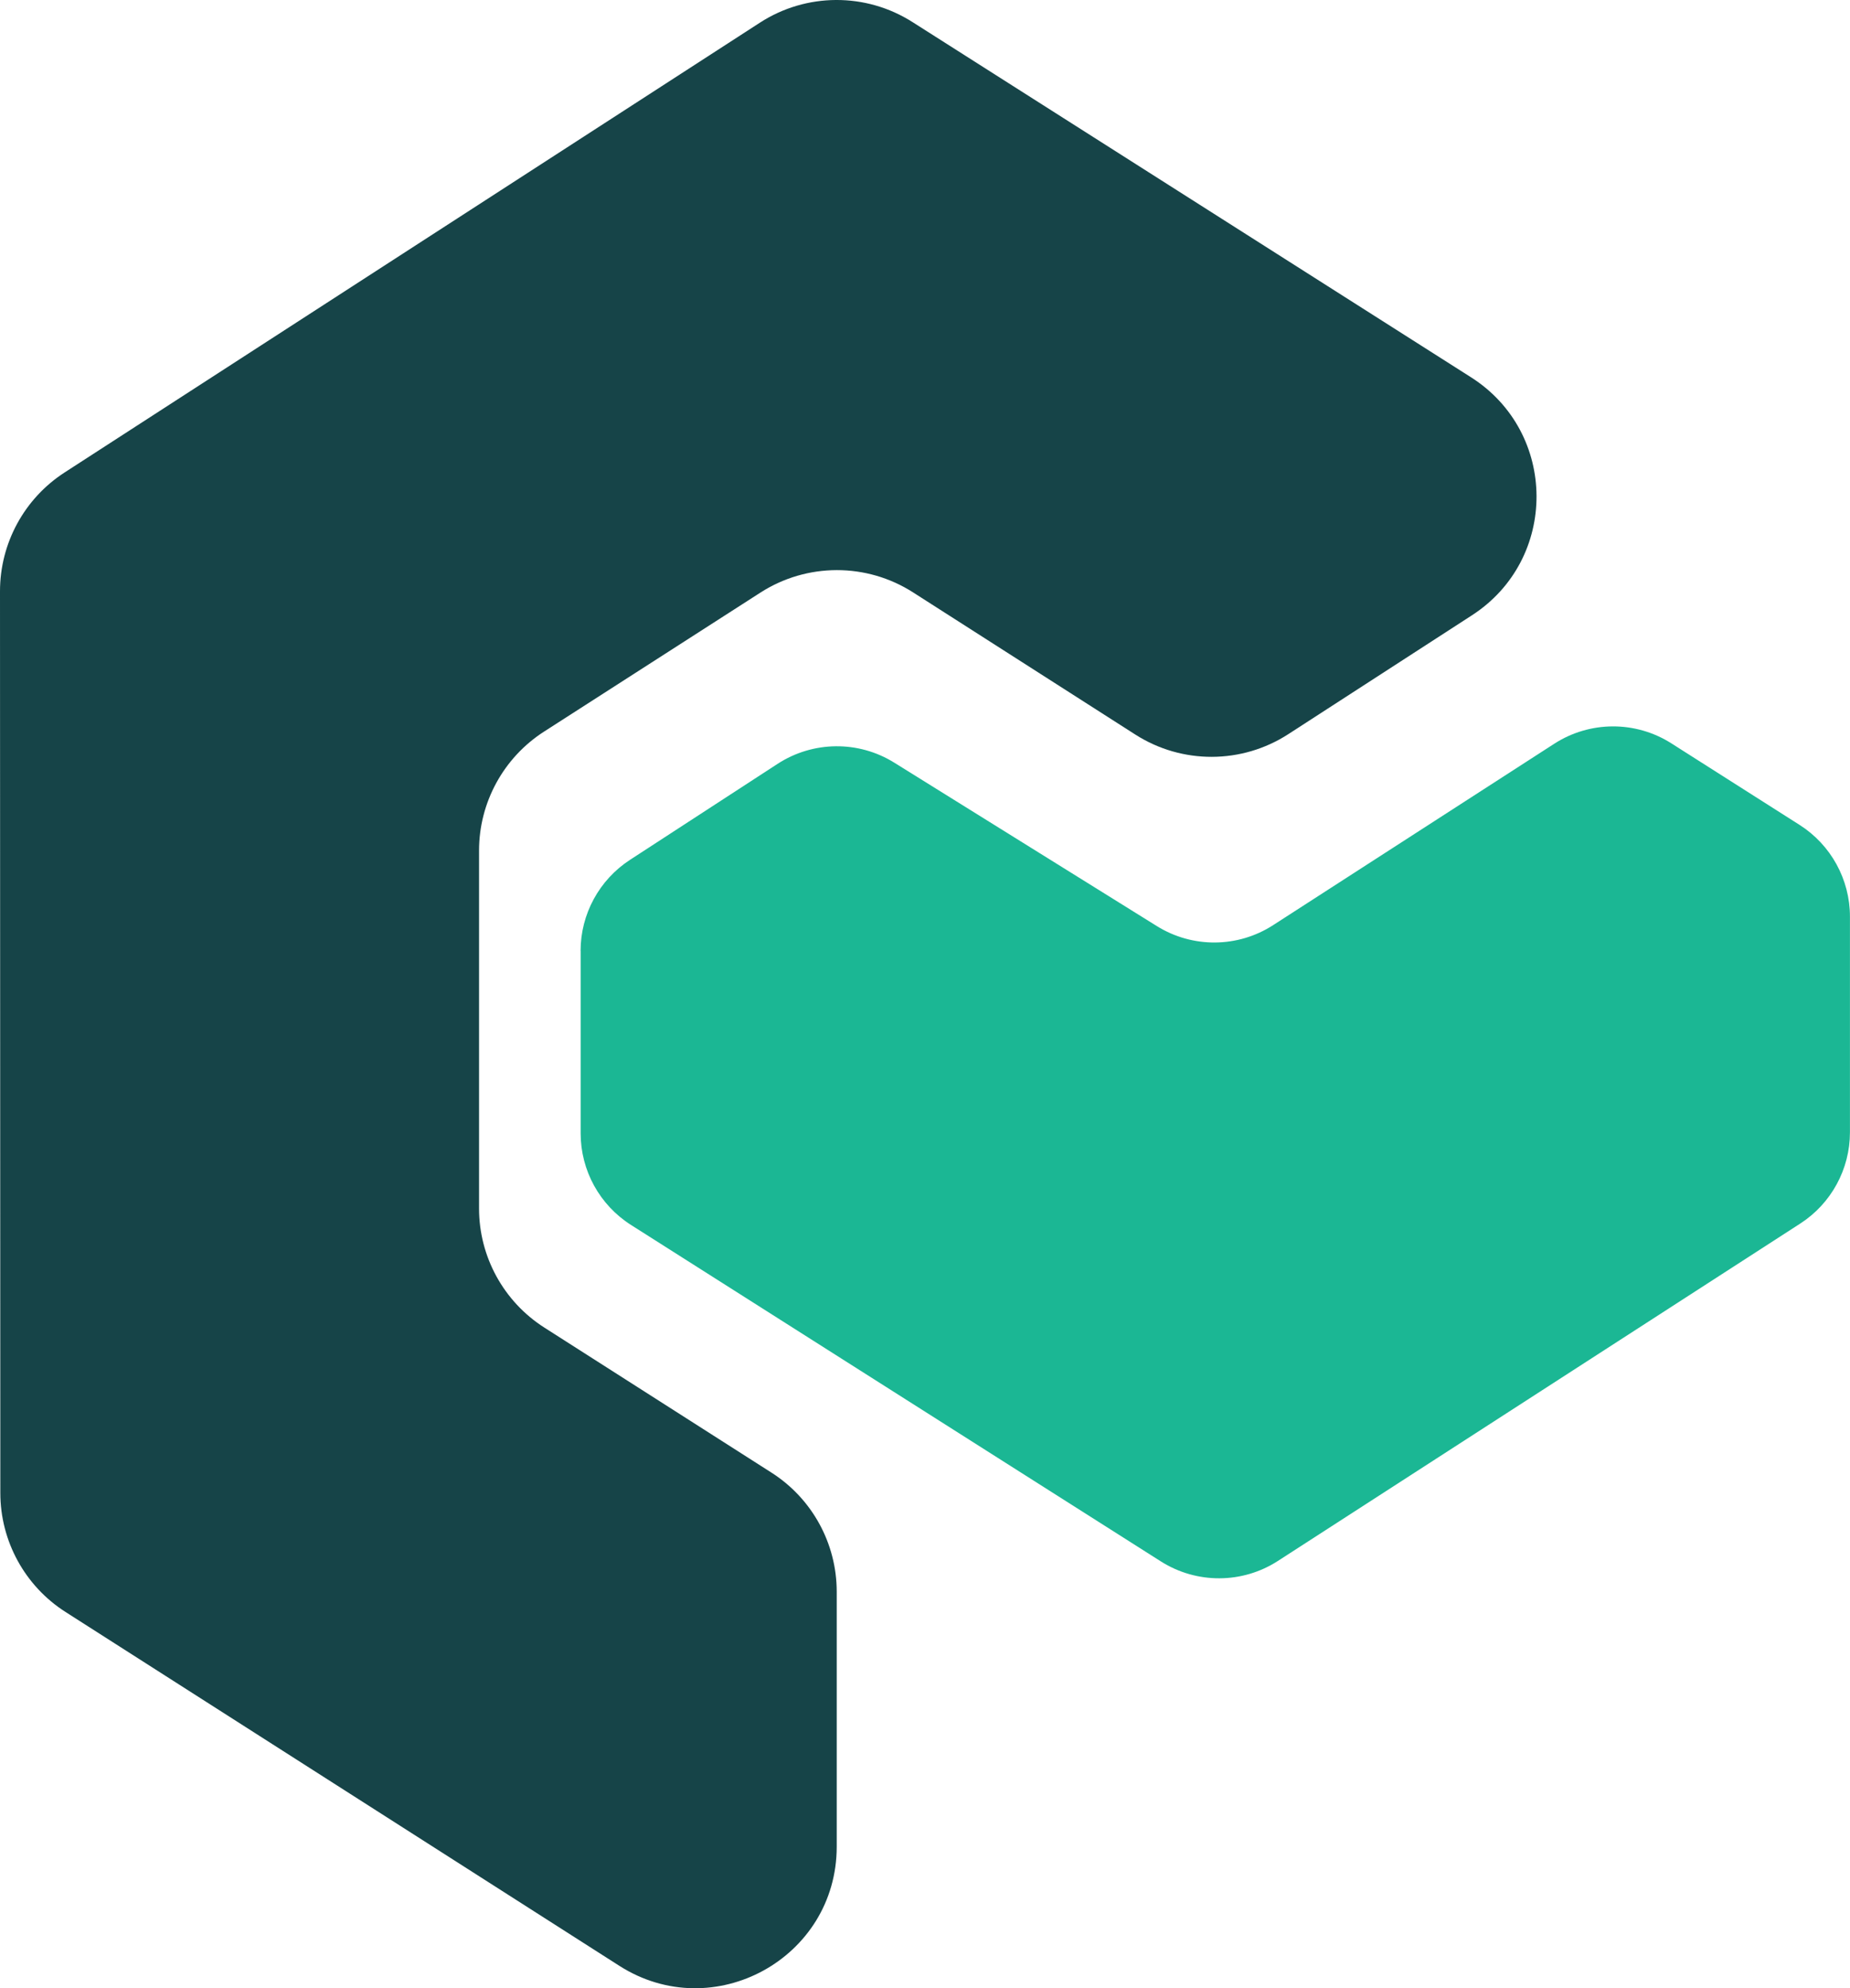
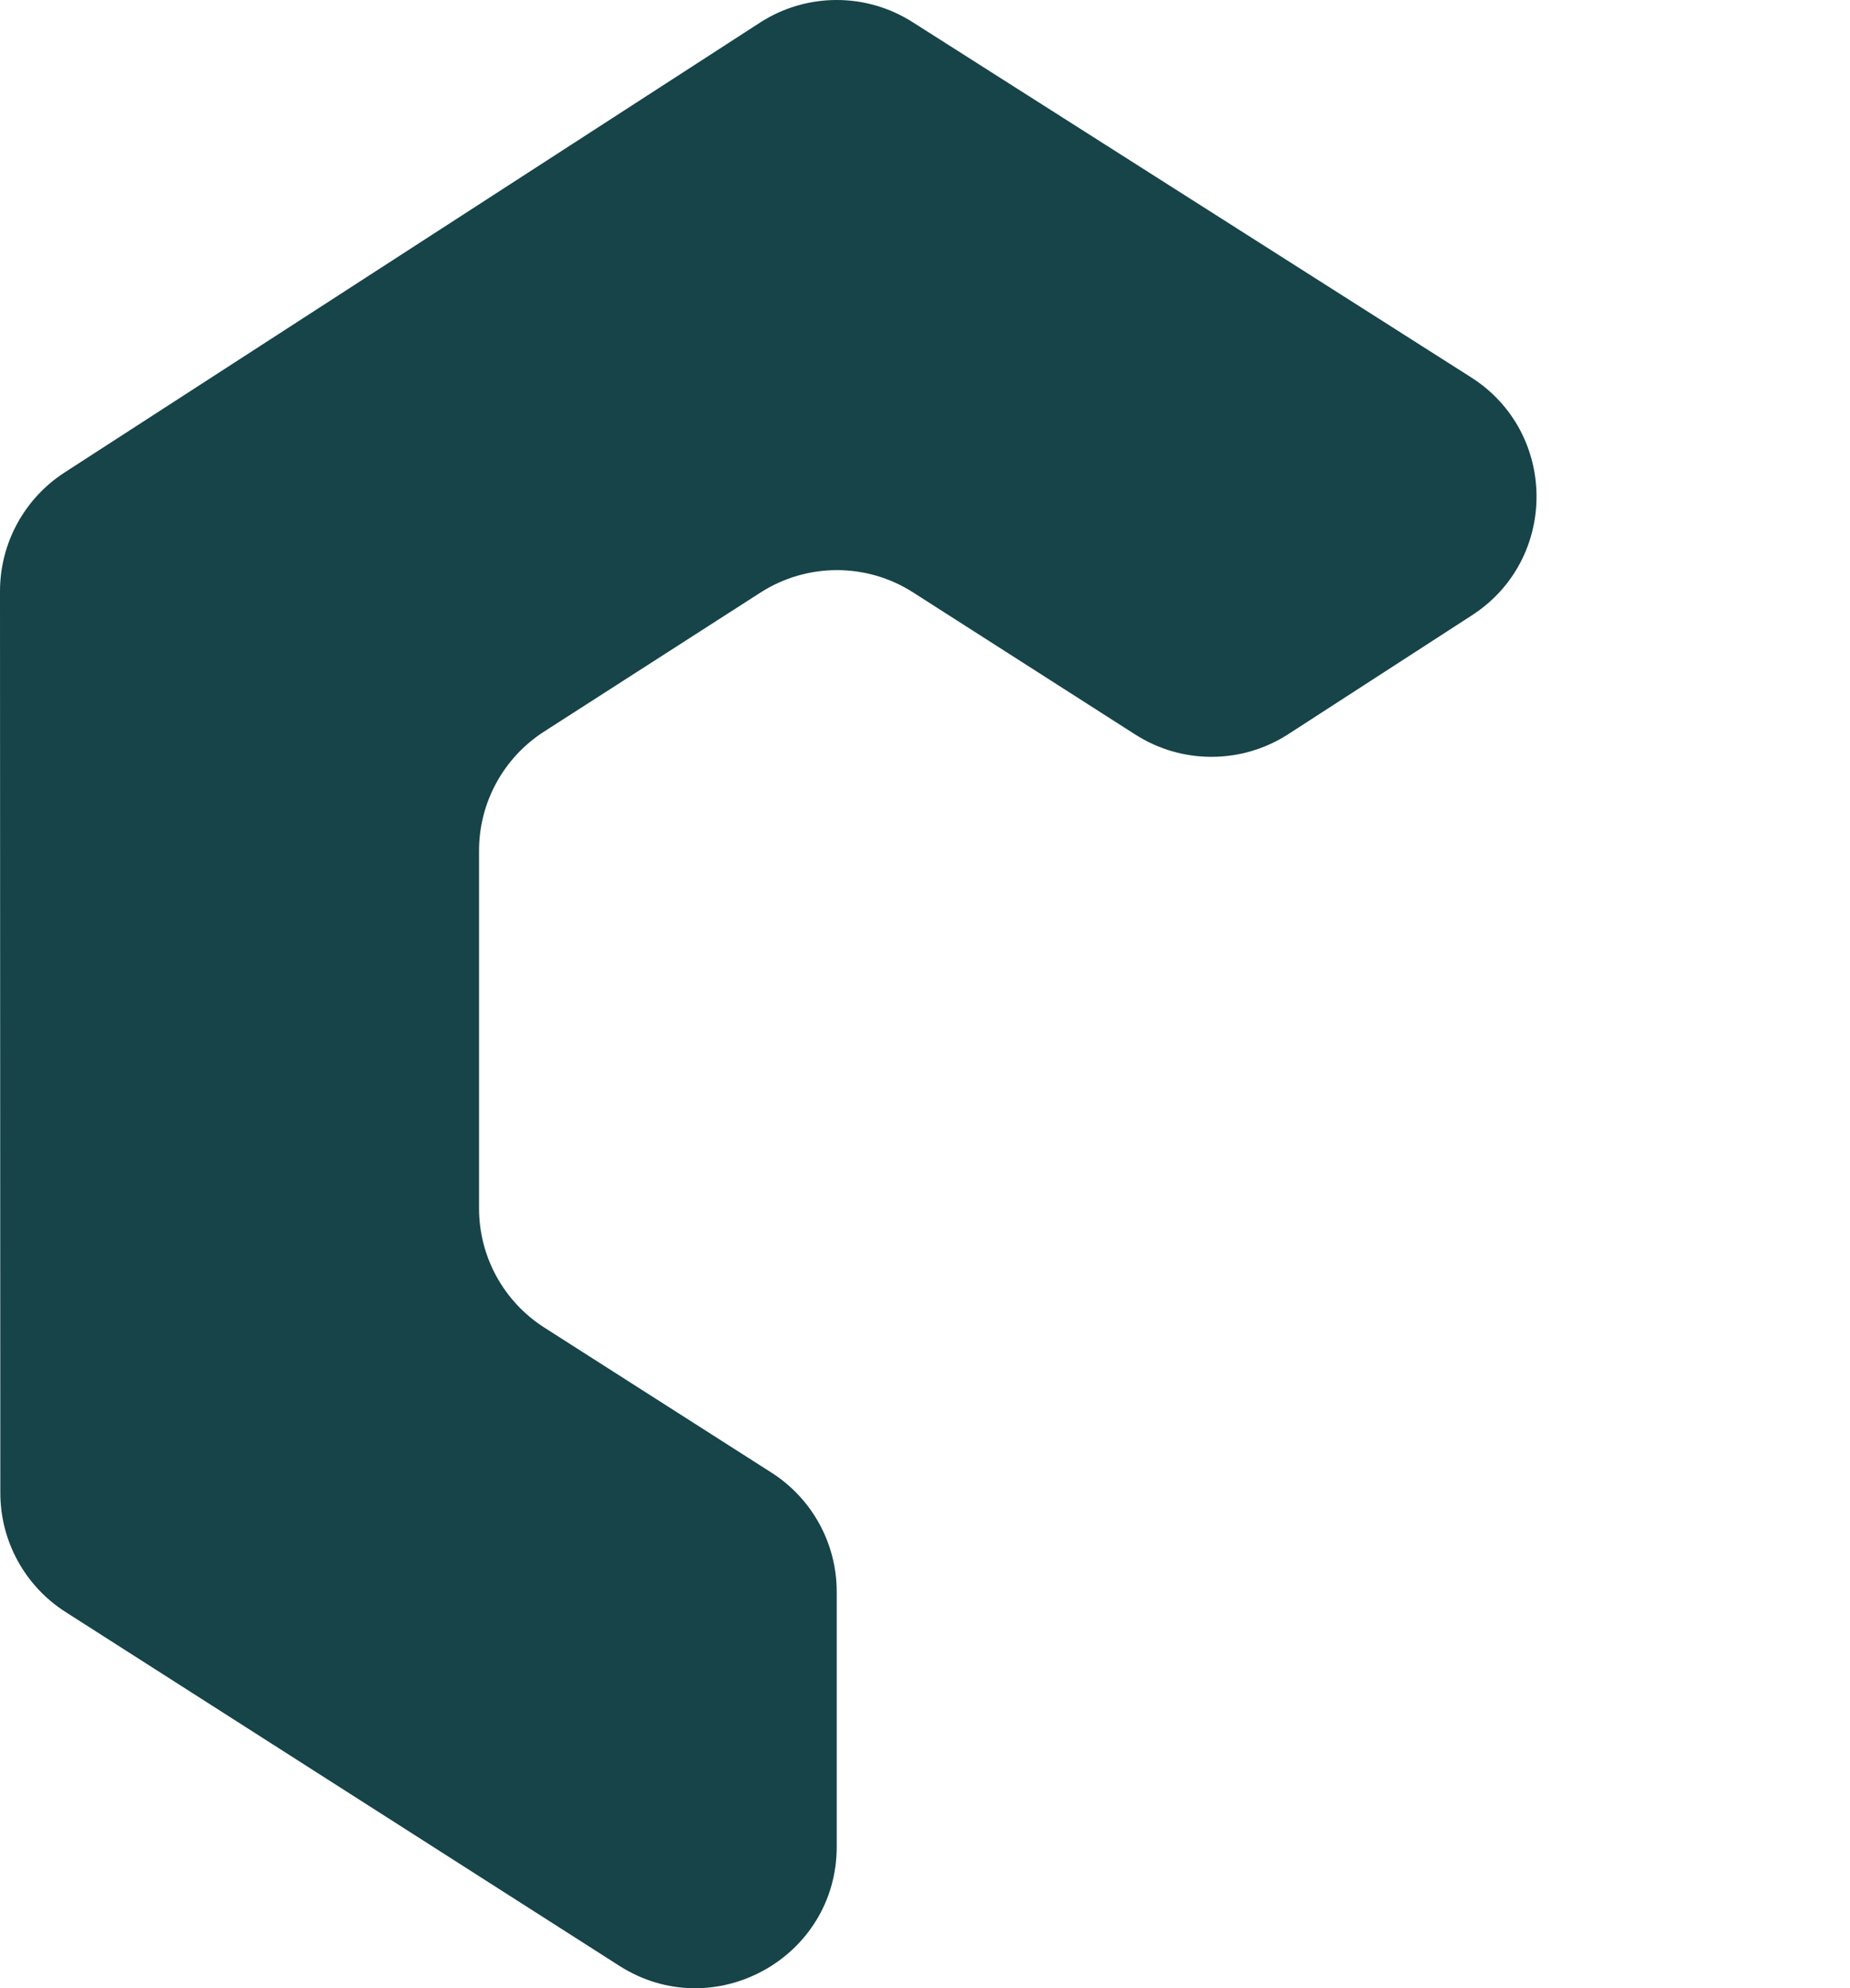
<svg xmlns="http://www.w3.org/2000/svg" id="Layer_1" viewBox="0 0 336.87 361.98">
  <defs>
    <style>.cls-1{fill:#164448;}.cls-2{fill:#1bb794;}</style>
  </defs>
  <path class="cls-1" d="M0,107.64l.06,164.16c0,8.78,4.48,16.96,11.88,21.68l100.83,64.41c17.13,10.94,39.59-1.36,39.59-21.69v-46.41c0-8.79-4.48-16.97-11.89-21.69l-41.35-26.4c-7.41-4.73-11.89-12.91-11.89-21.69v-65.15c0-8.76,4.46-16.92,11.83-21.66l39.42-25.32c8.46-5.43,19.31-5.45,27.78-.03l40.48,25.89c8.5,5.43,19.38,5.4,27.85-.08l33.44-21.64c15.75-10.19,15.66-33.26-.17-43.33L166.16,4.02c-8.49-5.4-19.34-5.36-27.79,.11L11.76,86.02C4.43,90.76,0,98.9,0,107.64Z" />
-   <path class="cls-2" d="M105.73,173.14v33.18c0,6.77,3.46,13.07,9.18,16.7l96.46,61.24c6.52,4.14,14.85,4.11,21.33-.08l95.11-61.42c5.64-3.64,9.05-9.9,9.05-16.62v-39.26c0-6.76-3.46-13.06-9.16-16.69l-23.35-14.85c-6.52-4.15-14.85-4.12-21.34,.07l-51.18,33.02c-6.43,4.15-14.68,4.22-21.18,.17l-47.81-29.75c-6.52-4.06-14.8-3.97-21.24,.21l-26.88,17.48c-5.61,3.65-9,9.89-9,16.58Z" />
</svg>